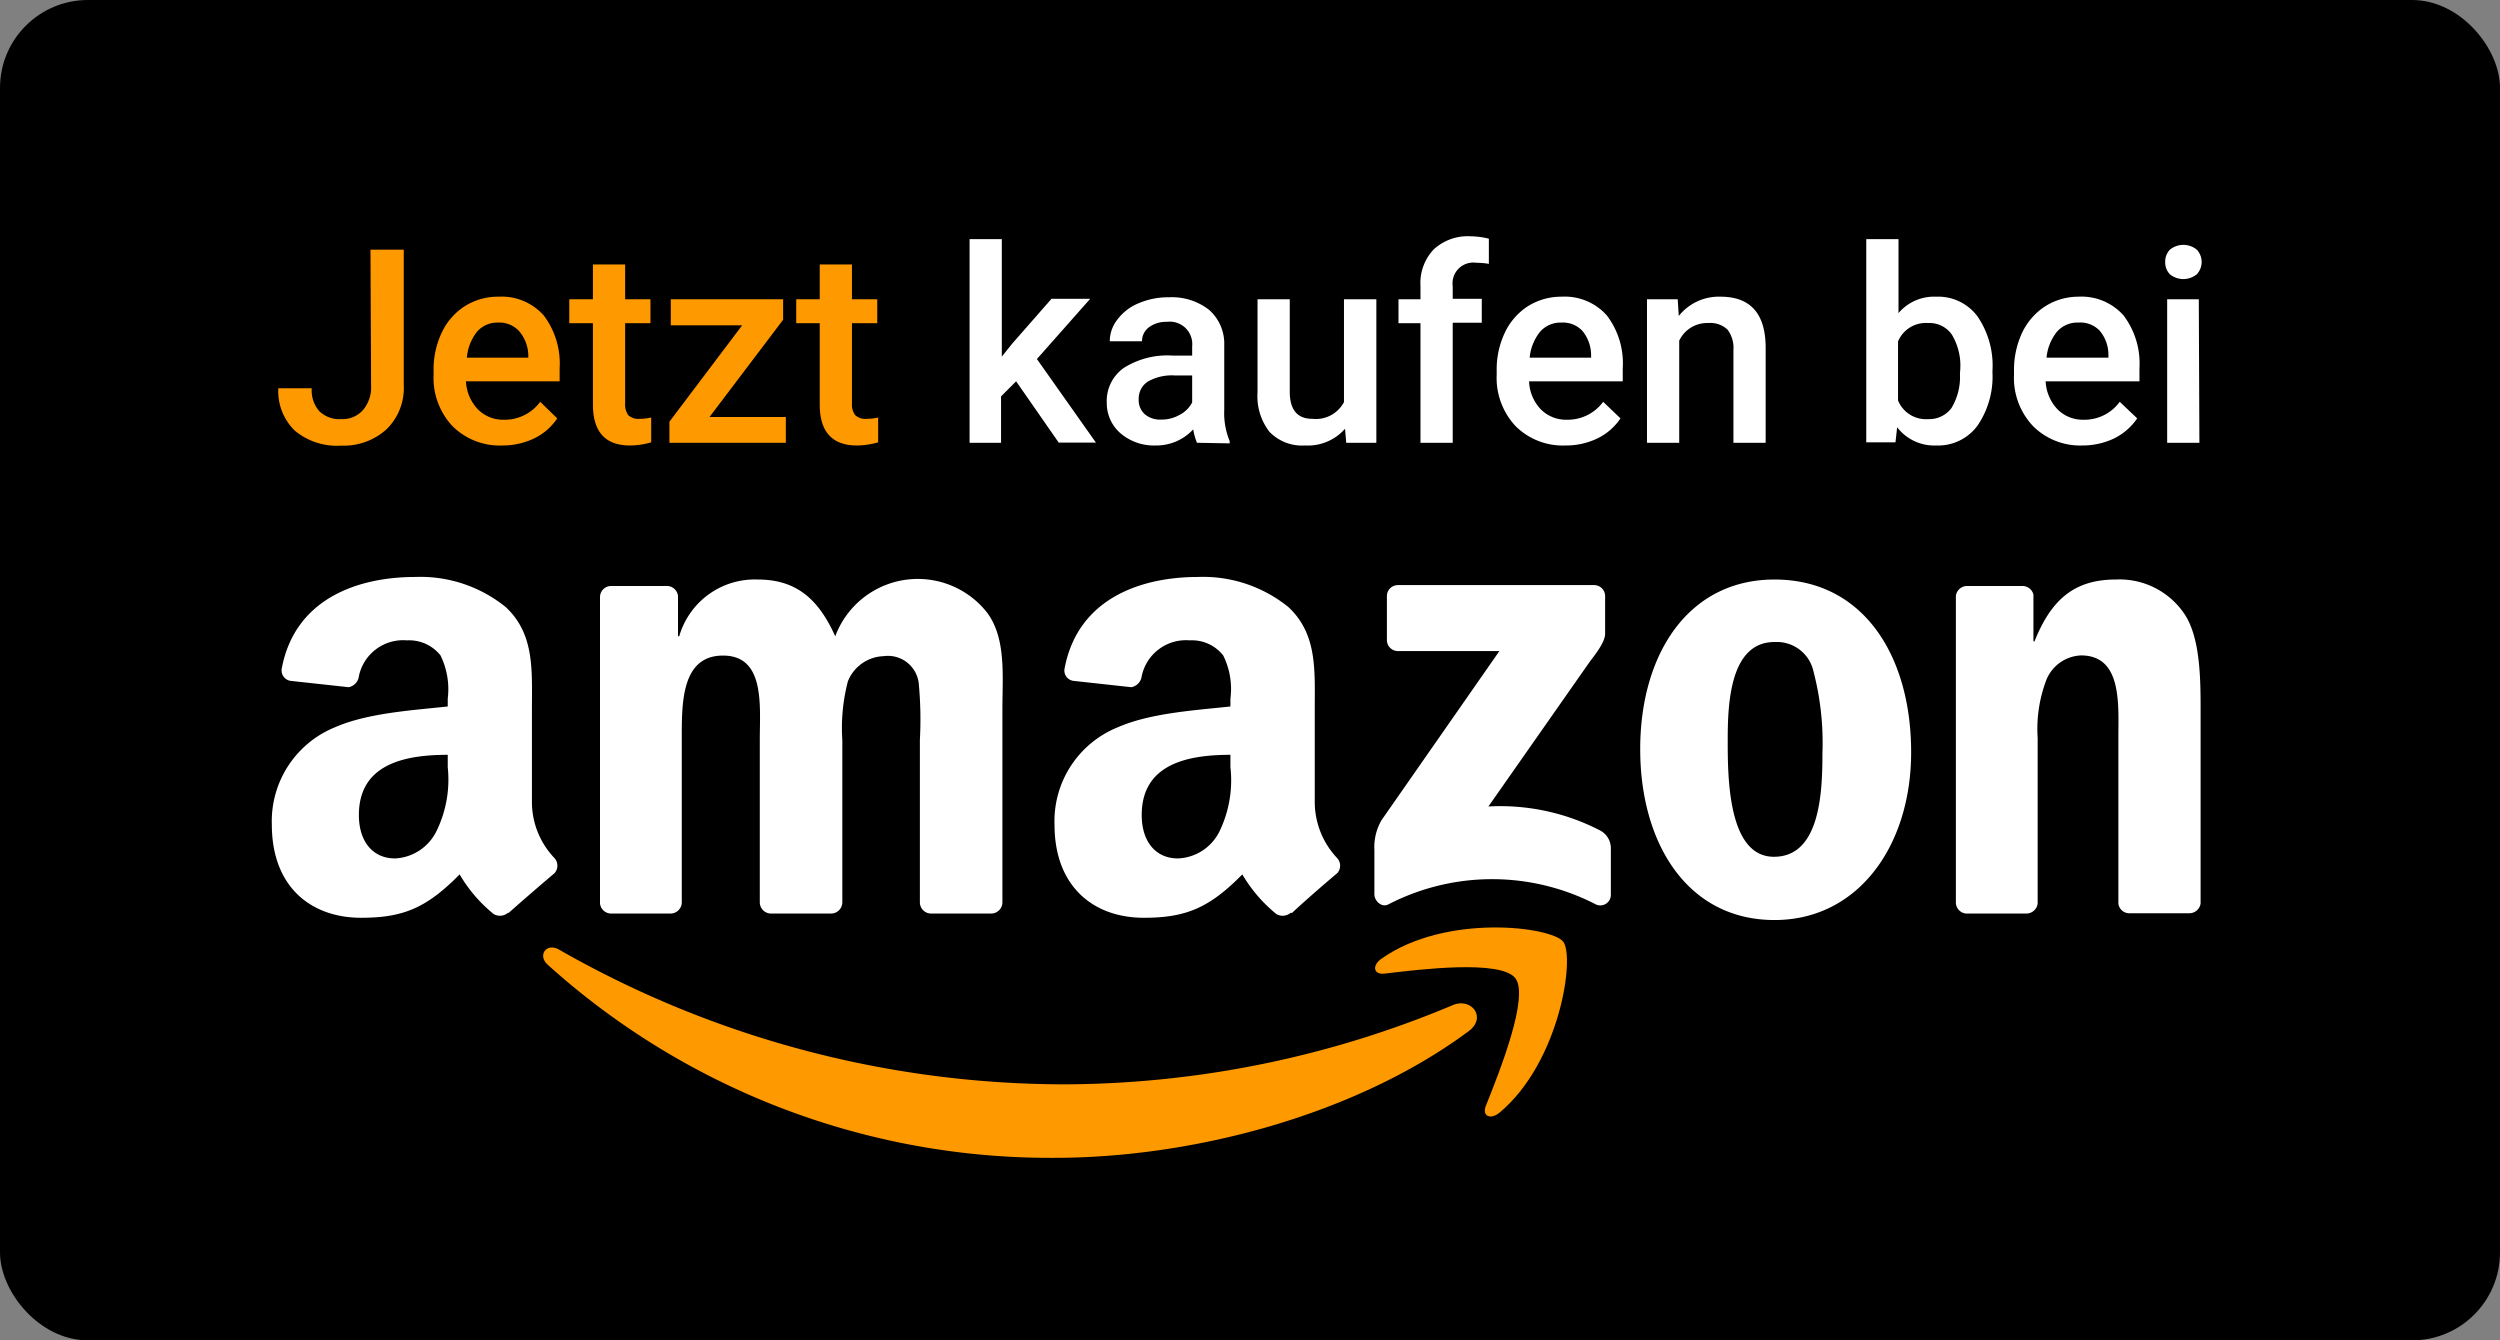
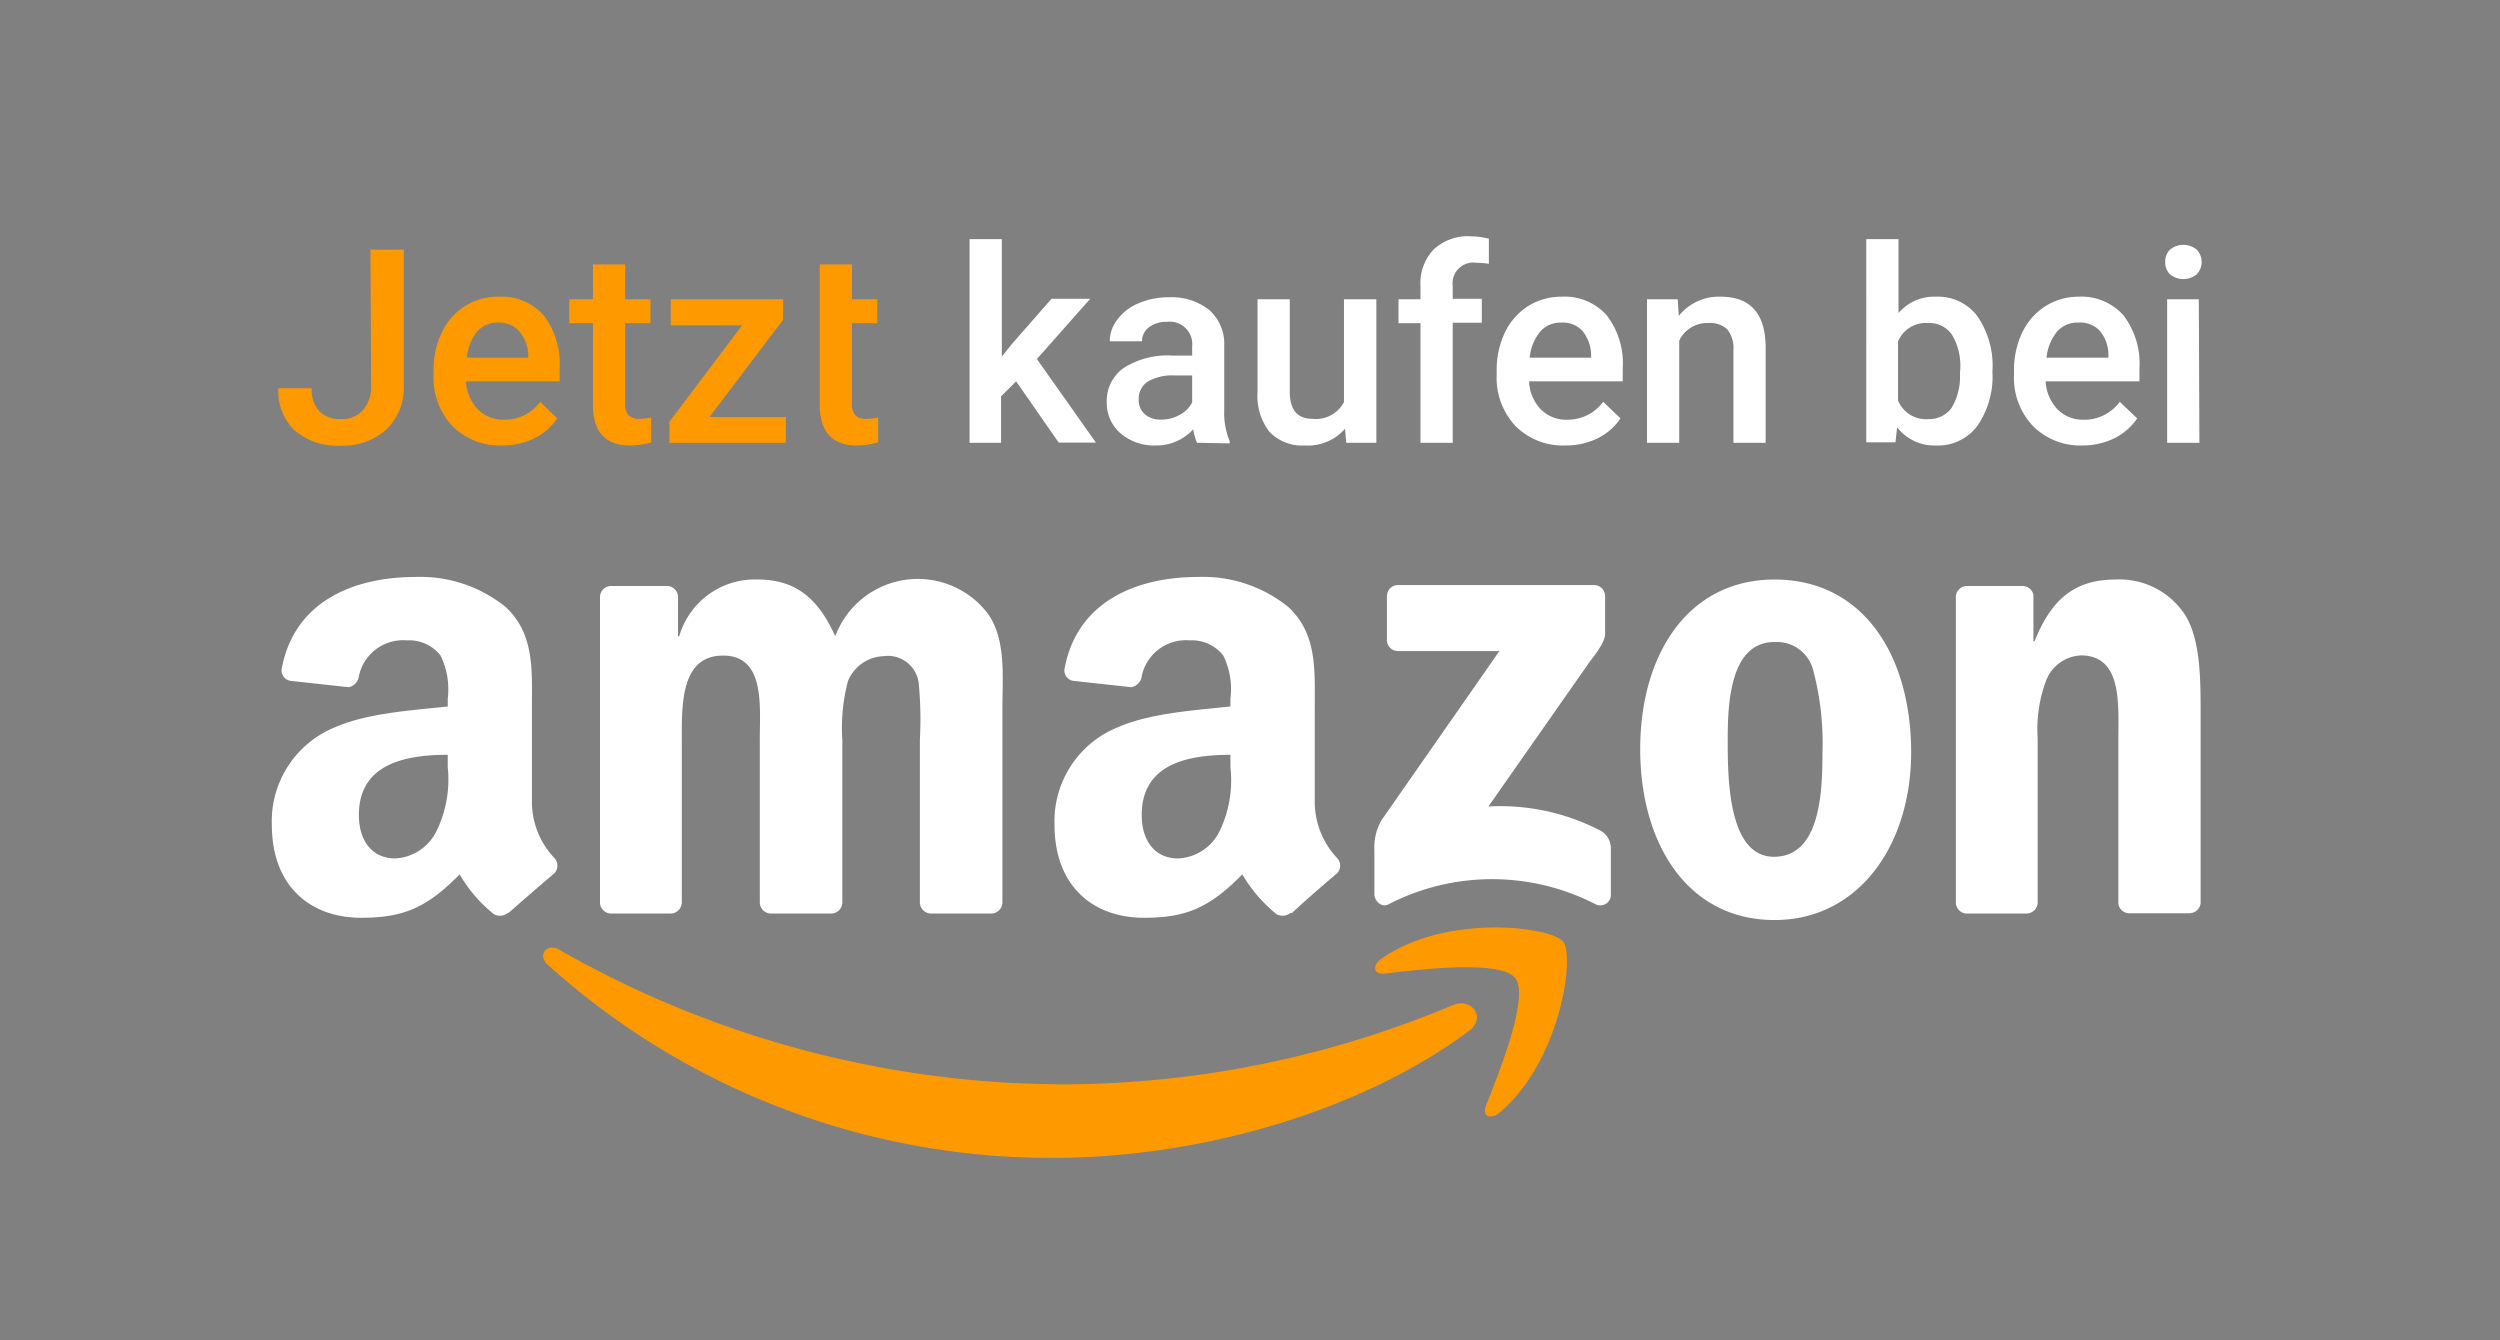
<svg xmlns="http://www.w3.org/2000/svg" viewBox="0 0 166 89">
  <rect x="0" y="0" width="166" height="89" fill="#808080" stroke="none" />
  <defs>
    <style>.dc8925a0-922a-4834-b3d3-e095546c58a0,.f602a568-753f-4c6e-81cf-4354e060cf99{fill:#f90;}.cf059db8-fe1b-45c2-8545-b7e9299b3fed,.f8e094f4-bac3-4b8a-bc91-c6ed7ace6d64{fill:#fff;}.f602a568-753f-4c6e-81cf-4354e060cf99,.f8e094f4-bac3-4b8a-bc91-c6ed7ace6d64{fill-rule:evenodd;}</style>
  </defs>
  <title>jetzt-kaufen-bei-amazon</title>
  <g id="2d7659dd-78e5-48e4-8d6c-e303410c212d" data-name="Ebene 2">
    <g id="f4ed53ad-e9de-427e-8a10-b0ec3b0d48df" data-name="Ebene 1">
-       <rect width="166" height="89" rx="5.84" ry="5.84" />
      <path class="dc8925a0-922a-4834-b3d3-e095546c58a0" d="M24.6,16.58h2.21v9a3.83,3.83,0,0,1-1.14,2.92,4.23,4.23,0,0,1-3,1.09,4.37,4.37,0,0,1-3.1-1,3.66,3.66,0,0,1-1.09-2.81h2.22a2.08,2.08,0,0,0,.51,1.53,1.92,1.92,0,0,0,1.46.52,1.81,1.81,0,0,0,1.43-.6,2.33,2.33,0,0,0,.54-1.64Z" />
      <path class="dc8925a0-922a-4834-b3d3-e095546c58a0" d="M33.35,29.58a4.44,4.44,0,0,1-3.3-1.28,4.68,4.68,0,0,1-1.26-3.42v-.26a5.69,5.69,0,0,1,.55-2.55,4.17,4.17,0,0,1,1.54-1.75,4.13,4.13,0,0,1,2.22-.62,3.74,3.74,0,0,1,3,1.24,5.29,5.29,0,0,1,1.06,3.51v.87H30.94a2.9,2.9,0,0,0,.79,1.86,2.36,2.36,0,0,0,1.74.69,2.92,2.92,0,0,0,2.4-1.19L37,27.78a3.88,3.88,0,0,1-1.53,1.33A4.84,4.84,0,0,1,33.35,29.58Zm-.26-8.16a1.79,1.79,0,0,0-1.42.61A3.22,3.22,0,0,0,31,23.75h4.08v-.16A2.55,2.55,0,0,0,34.48,22,1.77,1.77,0,0,0,33.09,21.42Z" />
      <path class="dc8925a0-922a-4834-b3d3-e095546c58a0" d="M41.51,17.56v2.31h1.68v1.59H41.51v5.32a1.22,1.22,0,0,0,.21.79,1,1,0,0,0,.77.24,3.2,3.2,0,0,0,.75-.09v1.65a5,5,0,0,1-1.41.21c-1.64,0-2.46-.91-2.46-2.72v-5.4H37.8V19.87h1.57V17.56Z" />
      <path class="dc8925a0-922a-4834-b3d3-e095546c58a0" d="M47.11,27.69h5.07V29.4H44.45V28l4.83-6.4H44.54V19.87H52v1.36Z" />
-       <path class="dc8925a0-922a-4834-b3d3-e095546c58a0" d="M56.57,17.56v2.31h1.68v1.59H56.57v5.32a1.17,1.17,0,0,0,.22.79,1,1,0,0,0,.77.24,3.27,3.27,0,0,0,.75-.09v1.65a5.13,5.13,0,0,1-1.41.21c-1.64,0-2.47-.91-2.47-2.72v-5.4H52.87V19.87h1.56V17.56Z" />
+       <path class="dc8925a0-922a-4834-b3d3-e095546c58a0" d="M56.57,17.56v2.31h1.68v1.59H56.57v5.32a1.17,1.17,0,0,0,.22.79,1,1,0,0,0,.77.24,3.27,3.27,0,0,0,.75-.09v1.65a5.13,5.13,0,0,1-1.41.21c-1.64,0-2.47-.91-2.47-2.72v-5.4H52.87h1.56V17.56Z" />
      <path class="cf059db8-fe1b-45c2-8545-b7e9299b3fed" d="M67.47,25.32l-1,1V29.4H64.38V15.88h2.14v7.8l.67-.84,2.63-3h2.57l-3.54,4,3.92,5.55H70.3Z" />
      <path class="cf059db8-fe1b-45c2-8545-b7e9299b3fed" d="M79.48,29.4a3.86,3.86,0,0,1-.25-.89,3.33,3.33,0,0,1-2.5,1.07,3.41,3.41,0,0,1-2.34-.82,2.64,2.64,0,0,1-.9-2,2.68,2.68,0,0,1,1.13-2.33,5.41,5.41,0,0,1,3.23-.82h1.31V23a1.49,1.49,0,0,0-1.67-1.63,1.92,1.92,0,0,0-1.2.36,1.15,1.15,0,0,0-.46.93H73.69a2.33,2.33,0,0,1,.52-1.46,3.28,3.28,0,0,1,1.41-1.07,4.94,4.94,0,0,1,2-.39,4,4,0,0,1,2.67.84,3,3,0,0,1,1,2.36v4.3a4.86,4.86,0,0,0,.36,2.05v.15Zm-2.35-1.54a2.38,2.38,0,0,0,1.19-.31,1.93,1.93,0,0,0,.84-.83V24.93H78a3.22,3.22,0,0,0-1.79.41,1.35,1.35,0,0,0-.6,1.17,1.25,1.25,0,0,0,.41,1A1.58,1.58,0,0,0,77.13,27.86Z" />
      <path class="cf059db8-fe1b-45c2-8545-b7e9299b3fed" d="M89.31,28.47a3.29,3.29,0,0,1-2.67,1.11,3,3,0,0,1-2.35-.91,3.85,3.85,0,0,1-.79-2.62V19.87h2.14V26c0,1.21.5,1.81,1.5,1.81a2.11,2.11,0,0,0,2.1-1.11V19.87h2.15V29.4h-2Z" />
      <path class="cf059db8-fe1b-45c2-8545-b7e9299b3fed" d="M94.32,29.4V21.46H92.86V19.87h1.46V19a3.24,3.24,0,0,1,.88-2.44,3.33,3.33,0,0,1,2.46-.87,5.22,5.22,0,0,1,1.2.16l0,1.67a4.92,4.92,0,0,0-.82-.07A1.38,1.38,0,0,0,96.46,19v.84h1.93v1.59H96.46V29.4Z" />
      <path class="cf059db8-fe1b-45c2-8545-b7e9299b3fed" d="M103.94,29.58a4.44,4.44,0,0,1-3.3-1.28,4.68,4.68,0,0,1-1.26-3.42v-.26a5.69,5.69,0,0,1,.55-2.55,4.24,4.24,0,0,1,1.54-1.75,4.18,4.18,0,0,1,2.22-.62,3.74,3.74,0,0,1,3,1.24,5.24,5.24,0,0,1,1.06,3.51v.87h-6.22a2.84,2.84,0,0,0,.78,1.86,2.36,2.36,0,0,0,1.74.69,2.92,2.92,0,0,0,2.4-1.19l1.15,1.1a3.88,3.88,0,0,1-1.53,1.33A4.81,4.81,0,0,1,103.94,29.58Zm-.26-8.16a1.8,1.8,0,0,0-1.42.61,3.22,3.22,0,0,0-.69,1.72h4.08v-.16a2.55,2.55,0,0,0-.58-1.62A1.76,1.76,0,0,0,103.68,21.42Z" />
      <path class="cf059db8-fe1b-45c2-8545-b7e9299b3fed" d="M111.4,19.87l.07,1.11a3.4,3.4,0,0,1,2.77-1.28c2,0,3,1.13,3,3.41V29.4h-2.14V23.23a2,2,0,0,0-.39-1.34,1.65,1.65,0,0,0-1.28-.44,2.05,2.05,0,0,0-1.93,1.17V29.4h-2.14V19.87Z" />
      <path class="cf059db8-fe1b-45c2-8545-b7e9299b3fed" d="M132.3,24.73a5.76,5.76,0,0,1-1,3.54,3.24,3.24,0,0,1-2.73,1.31,3.11,3.11,0,0,1-2.6-1.21l-.11,1h-1.94V15.88h2.14v4.91a3.1,3.1,0,0,1,2.49-1.09A3.26,3.26,0,0,1,131.3,21a5.79,5.79,0,0,1,1,3.62Zm-2.14-.18a4,4,0,0,0-.55-2.32,1.8,1.8,0,0,0-1.58-.78,2,2,0,0,0-2,1.22v3.92a2,2,0,0,0,2,1.24,1.84,1.84,0,0,0,1.55-.74,4,4,0,0,0,.56-2.27Z" />
      <path class="cf059db8-fe1b-45c2-8545-b7e9299b3fed" d="M138.28,29.58A4.43,4.43,0,0,1,135,28.3a4.65,4.65,0,0,1-1.27-3.42v-.26a5.82,5.82,0,0,1,.55-2.55,4.26,4.26,0,0,1,1.55-1.75A4.13,4.13,0,0,1,138,19.7a3.74,3.74,0,0,1,3,1.24,5.29,5.29,0,0,1,1.06,3.51v.87h-6.23a2.9,2.9,0,0,0,.79,1.86,2.36,2.36,0,0,0,1.74.69,2.89,2.89,0,0,0,2.39-1.19l1.16,1.1a4,4,0,0,1-1.53,1.33A4.85,4.85,0,0,1,138.28,29.58ZM138,21.42a1.79,1.79,0,0,0-1.42.61,3.22,3.22,0,0,0-.69,1.72H140v-.16a2.49,2.49,0,0,0-.57-1.62A1.77,1.77,0,0,0,138,21.42Z" />
      <path class="cf059db8-fe1b-45c2-8545-b7e9299b3fed" d="M143.77,17.4a1.13,1.13,0,0,1,.31-.82,1.41,1.41,0,0,1,1.79,0,1.2,1.2,0,0,1,0,1.63,1.41,1.41,0,0,1-1.79,0A1.12,1.12,0,0,1,143.77,17.4Zm2.27,12H143.9V19.87H146Z" />
      <path class="f602a568-753f-4c6e-81cf-4354e060cf99" d="M97.52,68.47C90.07,74,79.28,76.88,70,76.88A49.81,49.81,0,0,1,36.37,64.06c-.7-.63-.08-1.49.76-1A67.72,67.72,0,0,0,70.77,72a67,67,0,0,0,25.67-5.25C97.69,66.2,98.75,67.56,97.52,68.47Z" />
      <path class="f602a568-753f-4c6e-81cf-4354e060cf99" d="M100.61,64.94c-1-1.22-6.29-.58-8.69-.29-.72.08-.84-.55-.18-1,4.26-3,11.24-2.13,12.05-1.13s-.21,8-4.21,11.35c-.61.51-1.19.24-.92-.44C99.56,71.18,101.57,66.15,100.61,64.94Z" />
      <path class="f8e094f4-bac3-4b8a-bc91-c6ed7ace6d64" d="M92.09,42.5V39.59a.73.73,0,0,1,.74-.74h13a.73.73,0,0,1,.75.74v2.49c0,.42-.35,1-1,1.83l-6.75,9.64a14.41,14.41,0,0,1,7.43,1.6,1.33,1.33,0,0,1,.7,1.13v3.1a.7.7,0,0,1-1,.67,15,15,0,0,0-13.77,0c-.46.24-.93-.24-.93-.67V56.45a3.56,3.56,0,0,1,.48-2l7.82-11.22H92.84A.73.73,0,0,1,92.09,42.5Z" />
      <path class="f8e094f4-bac3-4b8a-bc91-c6ed7ace6d64" d="M44.55,60.66h-4a.75.75,0,0,1-.71-.67V39.64a.74.74,0,0,1,.77-.73h3.69a.74.74,0,0,1,.72.68v2.66h.08a5.22,5.22,0,0,1,5.21-3.77c2.48,0,4,1.2,5.15,3.77A5.85,5.85,0,0,1,65.56,40.7c1.26,1.72,1,4.2,1,6.38V59.93a.75.75,0,0,1-.76.73h-4a.75.75,0,0,1-.72-.73V49.14A25.34,25.34,0,0,0,61,45.33a2.06,2.06,0,0,0-2.33-1.76,2.65,2.65,0,0,0-2.37,1.67,12.24,12.24,0,0,0-.37,3.9V59.93a.75.75,0,0,1-.76.73h-4a.75.75,0,0,1-.72-.73V49.14c0-2.27.37-5.61-2.44-5.61s-2.74,3.25-2.74,5.61V59.93A.75.75,0,0,1,44.55,60.66Z" />
      <path class="f8e094f4-bac3-4b8a-bc91-c6ed7ace6d64" d="M117.83,38.48c5.89,0,9.07,5.05,9.07,11.47,0,6.21-3.52,11.14-9.07,11.14-5.77,0-8.92-5.06-8.92-11.35S112.09,38.48,117.83,38.48Zm0,4.15c-2.93,0-3.11,4-3.11,6.47s0,7.79,3.07,7.79,3.22-4.28,3.22-6.89a18.77,18.77,0,0,0-.59-5.4A2.49,2.49,0,0,0,117.87,42.63Z" />
      <path class="f8e094f4-bac3-4b8a-bc91-c6ed7ace6d64" d="M134.53,60.66h-3.95a.74.74,0,0,1-.71-.73V39.57a.75.75,0,0,1,.76-.66h3.68a.75.75,0,0,1,.71.57v3.11h.07c1.11-2.79,2.66-4.11,5.4-4.11a5.19,5.19,0,0,1,4.63,2.4c1,1.62,1,4.36,1,6.33V60a.76.76,0,0,1-.76.64h-4a.73.73,0,0,1-.7-.64V49c0-2.23.26-5.48-2.48-5.48a2.6,2.6,0,0,0-2.3,1.62A9.18,9.18,0,0,0,135.3,49v11A.76.76,0,0,1,134.53,60.66Z" />
      <path class="f8e094f4-bac3-4b8a-bc91-c6ed7ace6d64" d="M81.7,50.94A7.78,7.78,0,0,1,81,55.15,3.22,3.22,0,0,1,78.22,57c-1.52,0-2.41-1.16-2.41-2.88,0-3.37,3-4,5.89-4Zm4,9.67a.83.83,0,0,1-.94.09,9.74,9.74,0,0,1-2.27-2.64c-2.18,2.21-3.72,2.88-6.54,2.88-3.33,0-5.93-2.06-5.93-6.18a6.72,6.72,0,0,1,4.23-6.48c2.15-.94,5.15-1.12,7.45-1.37v-.52a5,5,0,0,0-.48-2.87,2.64,2.64,0,0,0-2.22-1,3,3,0,0,0-3.19,2.38.85.85,0,0,1-.69.73l-3.84-.42a.69.69,0,0,1-.59-.83c.88-4.66,5.09-6.07,8.86-6.07a9,9,0,0,1,6,2c1.93,1.8,1.75,4.2,1.75,6.82v6.18a5.44,5.44,0,0,0,1.49,3.67.74.74,0,0,1,0,1c-.81.68-2.25,1.93-3,2.64Z" />
      <path class="f8e094f4-bac3-4b8a-bc91-c6ed7ace6d64" d="M29.73,50.94A7.78,7.78,0,0,1,29,55.15,3.24,3.24,0,0,1,26.24,57c-1.52,0-2.41-1.16-2.41-2.88,0-3.37,3-4,5.9-4Zm4,9.67a.83.83,0,0,1-.94.09,9.57,9.57,0,0,1-2.27-2.64c-2.18,2.21-3.72,2.88-6.54,2.88-3.34,0-5.93-2.06-5.93-6.18a6.73,6.73,0,0,1,4.22-6.48c2.15-.94,5.16-1.12,7.46-1.37v-.52a5.11,5.11,0,0,0-.48-2.87,2.66,2.66,0,0,0-2.23-1,3,3,0,0,0-3.19,2.38.84.84,0,0,1-.68.73l-3.85-.42a.7.7,0,0,1-.59-.83c.88-4.66,5.09-6.07,8.87-6.07a9,9,0,0,1,6,2c1.93,1.8,1.74,4.2,1.74,6.82v6.18a5.4,5.4,0,0,0,1.5,3.67.75.75,0,0,1,0,1c-.81.68-2.25,1.93-3.05,2.64Z" />
    </g>
  </g>
</svg>